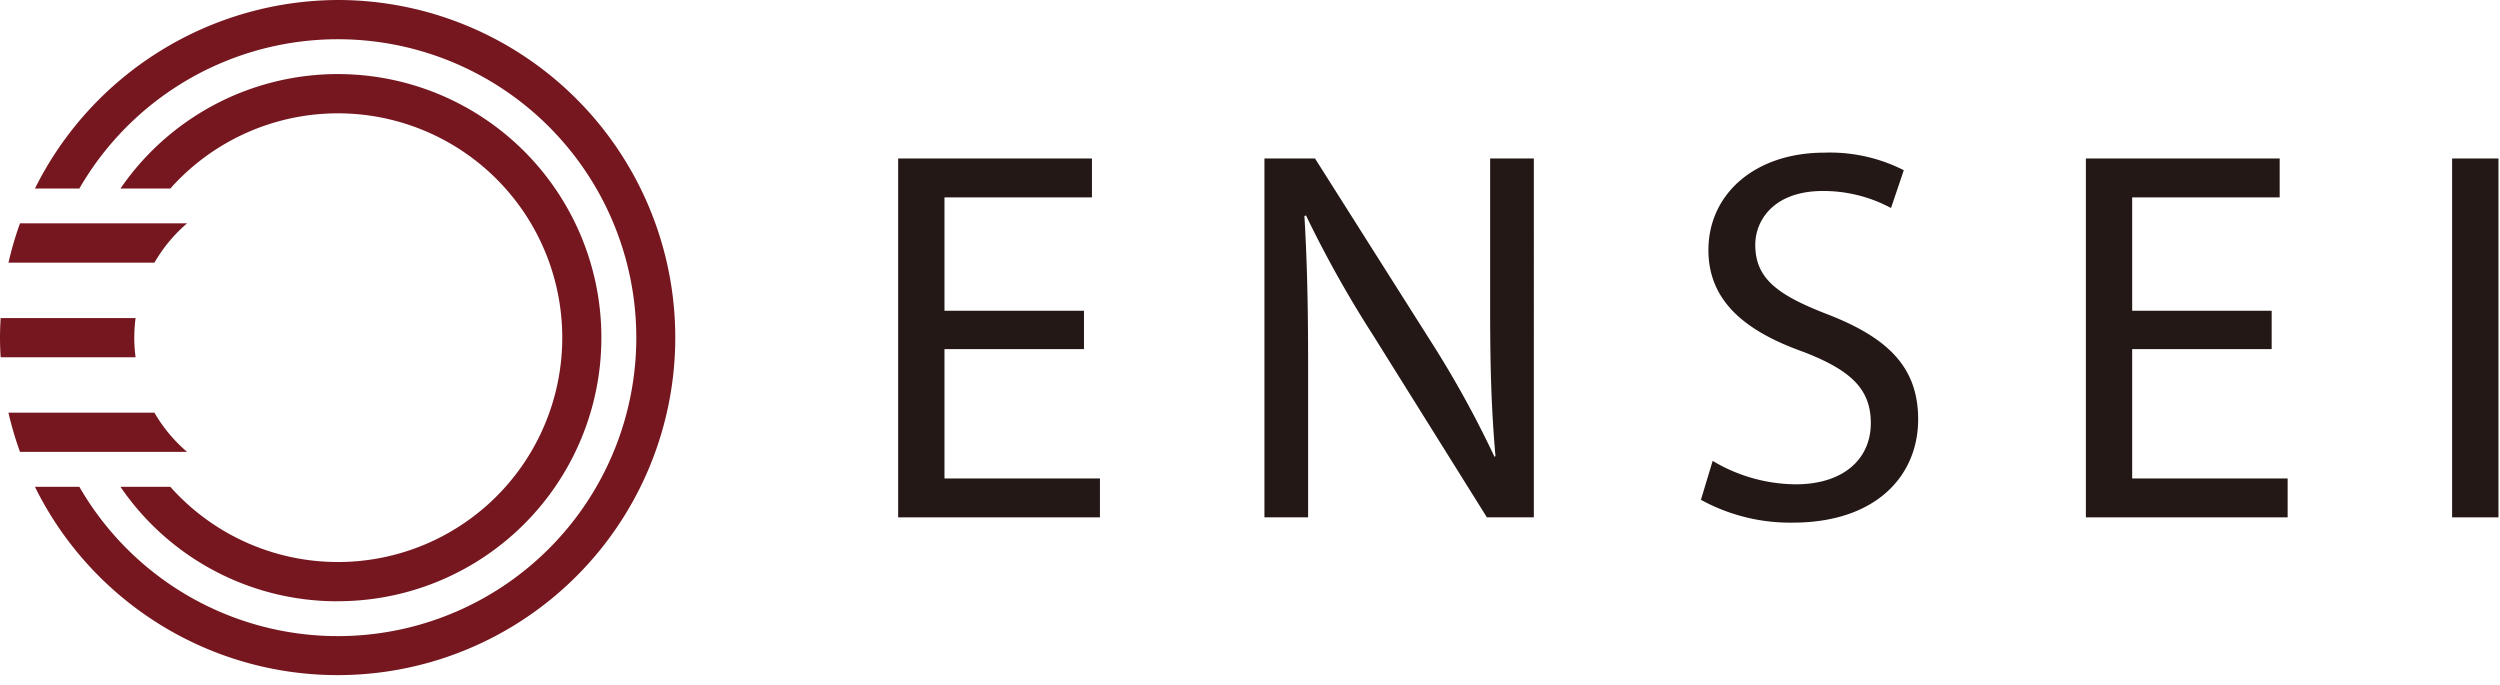
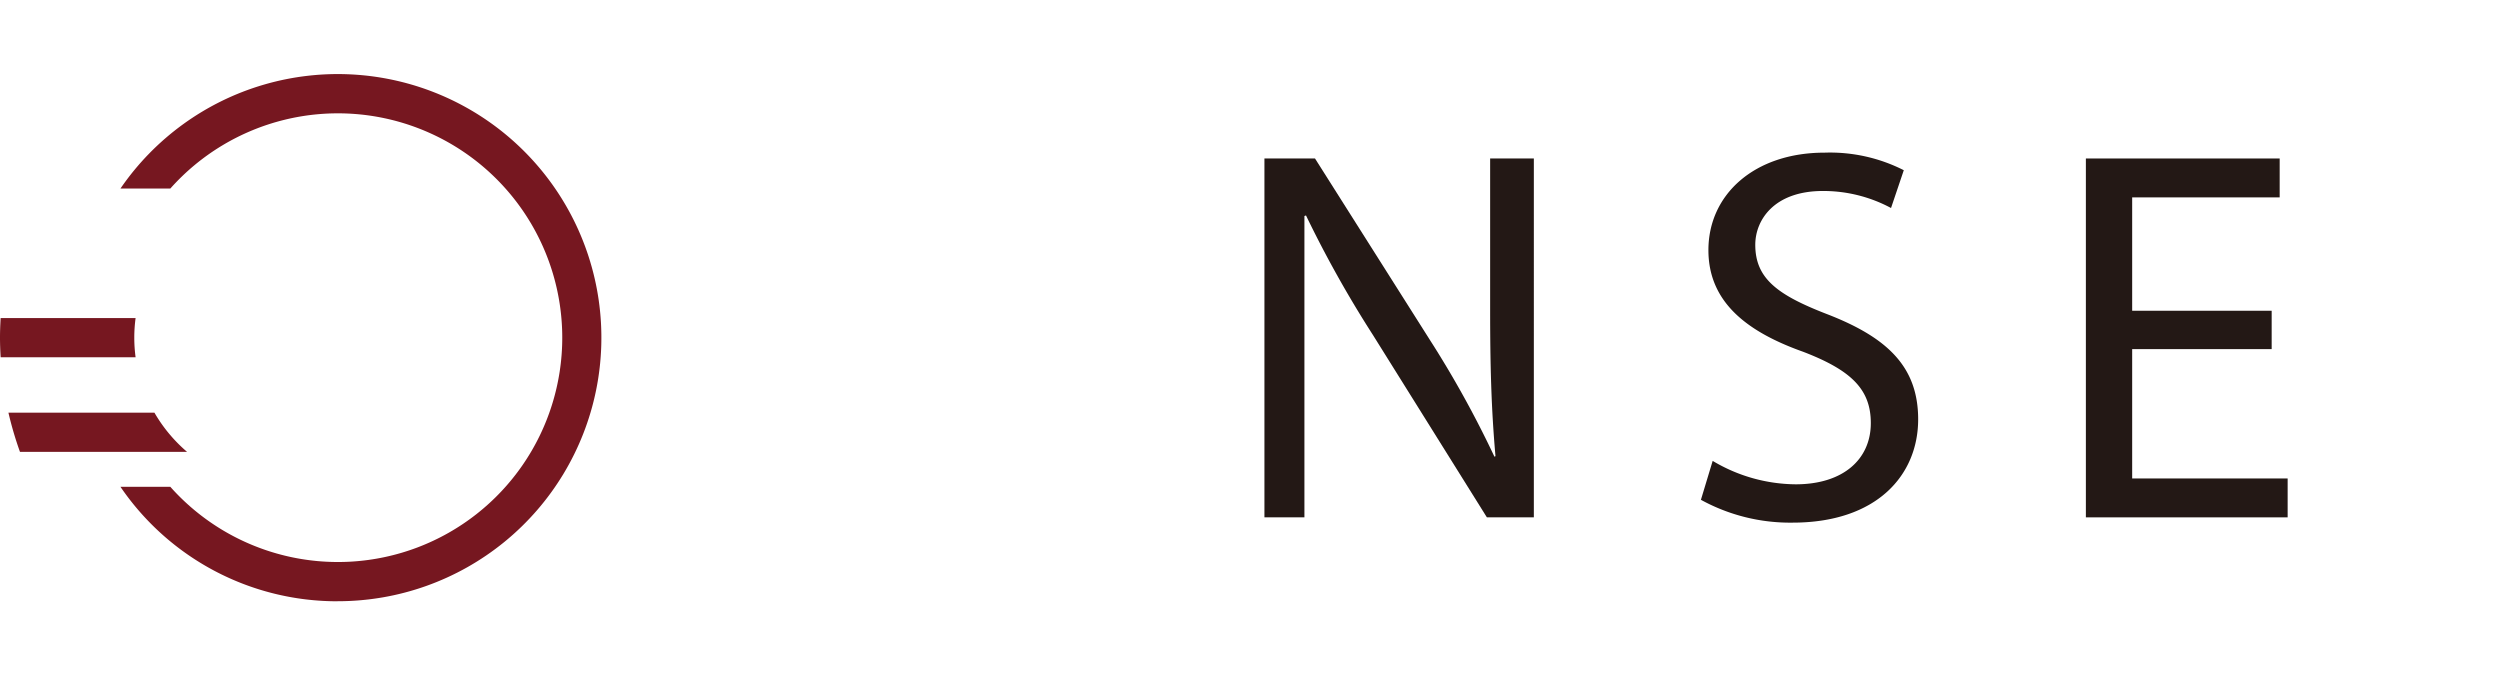
<svg xmlns="http://www.w3.org/2000/svg" id="レイヤー_1" data-name="レイヤー 1" viewBox="0 0 197 54" width="197" height="54" preserveAspectRatio="xMinYMid">
  <defs>
    <style>.cls-1{fill:#761720;}.cls-2{fill:#231815;}</style>
  </defs>
-   <path class="cls-1" d="M.668,20.7A26.824,26.824,0,0,1,1.574,17.6H14.741A11.891,11.891,0,0,0,12.17,20.7Z" />
  <path class="cls-1" d="M.051,28.154C.018,27.6,0,27.094,0,26.608s.018-1,.051-1.546H10.685a11.654,11.654,0,0,0,0,3.092Z" />
-   <path class="cls-1" d="M26.605,0A26.773,26.773,0,0,0,2.752,14.859h3.5a23.517,23.517,0,1,1,0,23.5h-3.5A26.6,26.6,0,1,0,26.605,0" />
  <path class="cls-1" d="M26.605,47.377A20.77,20.77,0,1,0,9.491,14.859H13.42a17.678,17.678,0,1,1,0,23.5H9.491a20.667,20.667,0,0,0,17.114,9.022" />
  <path class="cls-1" d="M1.574,35.608A27.445,27.445,0,0,1,.665,32.52H12.17a11.933,11.933,0,0,0,2.571,3.088Z" />
-   <polygon class="cls-2" points="85.417 27.51 74.425 27.51 74.425 37.703 86.675 37.703 86.675 40.768 70.775 40.768 70.775 12.489 86.045 12.489 86.045 15.554 74.425 15.554 74.425 24.487 85.417 24.487 85.417 27.51" />
-   <path class="cls-2" d="M99.637,40.768V12.489h3.986L112.684,26.8a81.058,81.058,0,0,1,5.077,9.187l.083-.041c-.336-3.775-.421-7.215-.421-11.623V12.489h3.444V40.768h-3.7L108.2,26.417a88.937,88.937,0,0,1-5.287-9.44l-.125.045c.209,3.565.291,6.963.291,11.66V40.768Z" />
+   <path class="cls-2" d="M99.637,40.768V12.489h3.986L112.684,26.8a81.058,81.058,0,0,1,5.077,9.187l.083-.041c-.336-3.775-.421-7.215-.421-11.623V12.489h3.444V40.768h-3.7L108.2,26.417a88.937,88.937,0,0,1-5.287-9.44l-.125.045V40.768Z" />
  <path class="cls-2" d="M134.959,36.318a12.913,12.913,0,0,0,6.543,1.846c3.735,0,5.918-1.968,5.918-4.824,0-2.641-1.512-4.154-5.329-5.619-4.613-1.639-7.468-4.029-7.468-8.014,0-4.405,3.65-7.678,9.145-7.678a12.837,12.837,0,0,1,6.251,1.384l-1.006,2.978a11.279,11.279,0,0,0-5.371-1.341c-3.859,0-5.326,2.307-5.326,4.237,0,2.641,1.717,3.942,5.619,5.453,4.786,1.845,7.216,4.154,7.216,8.305,0,4.366-3.227,8.139-9.9,8.139a14.612,14.612,0,0,1-7.219-1.8Z" />
  <polygon class="cls-2" points="179.007 27.51 168.015 27.51 168.015 37.703 180.266 37.703 180.266 40.768 164.367 40.768 164.367 12.489 179.638 12.489 179.638 15.554 168.015 15.554 168.015 24.487 179.007 24.487 179.007 27.51" />
-   <rect class="cls-2" x="193.226" y="12.489" width="3.654" height="28.279" />
</svg>